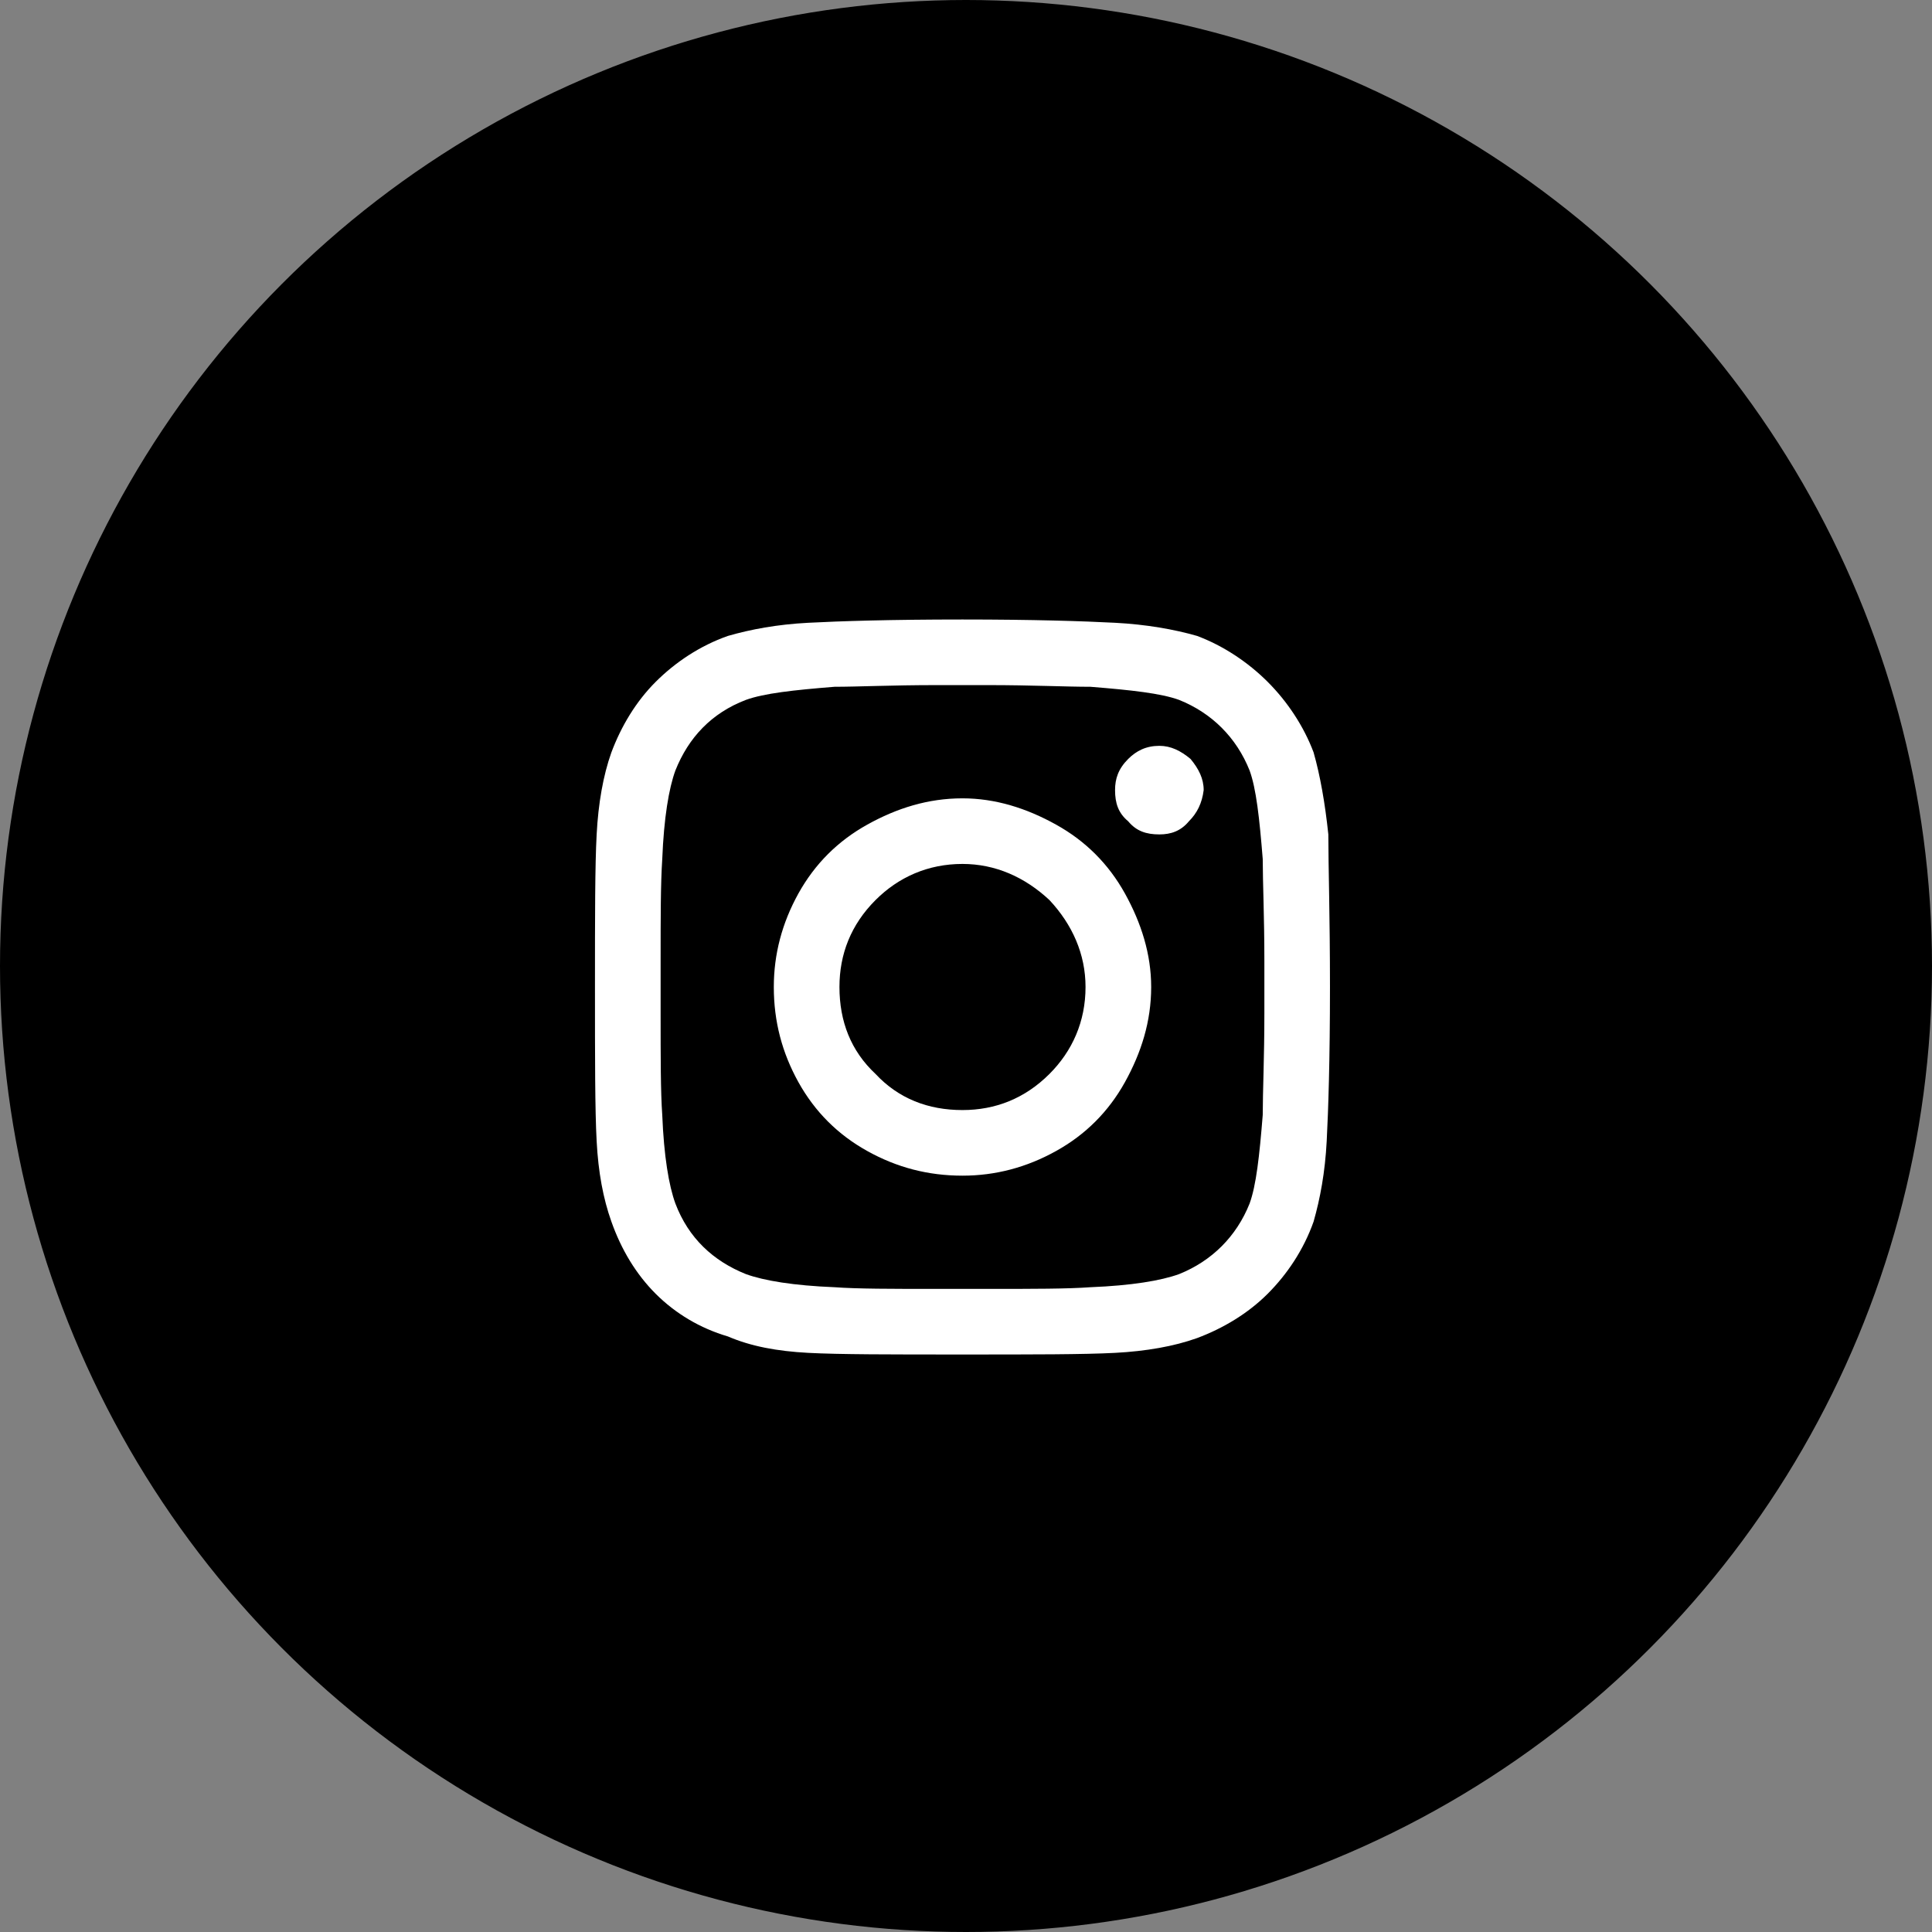
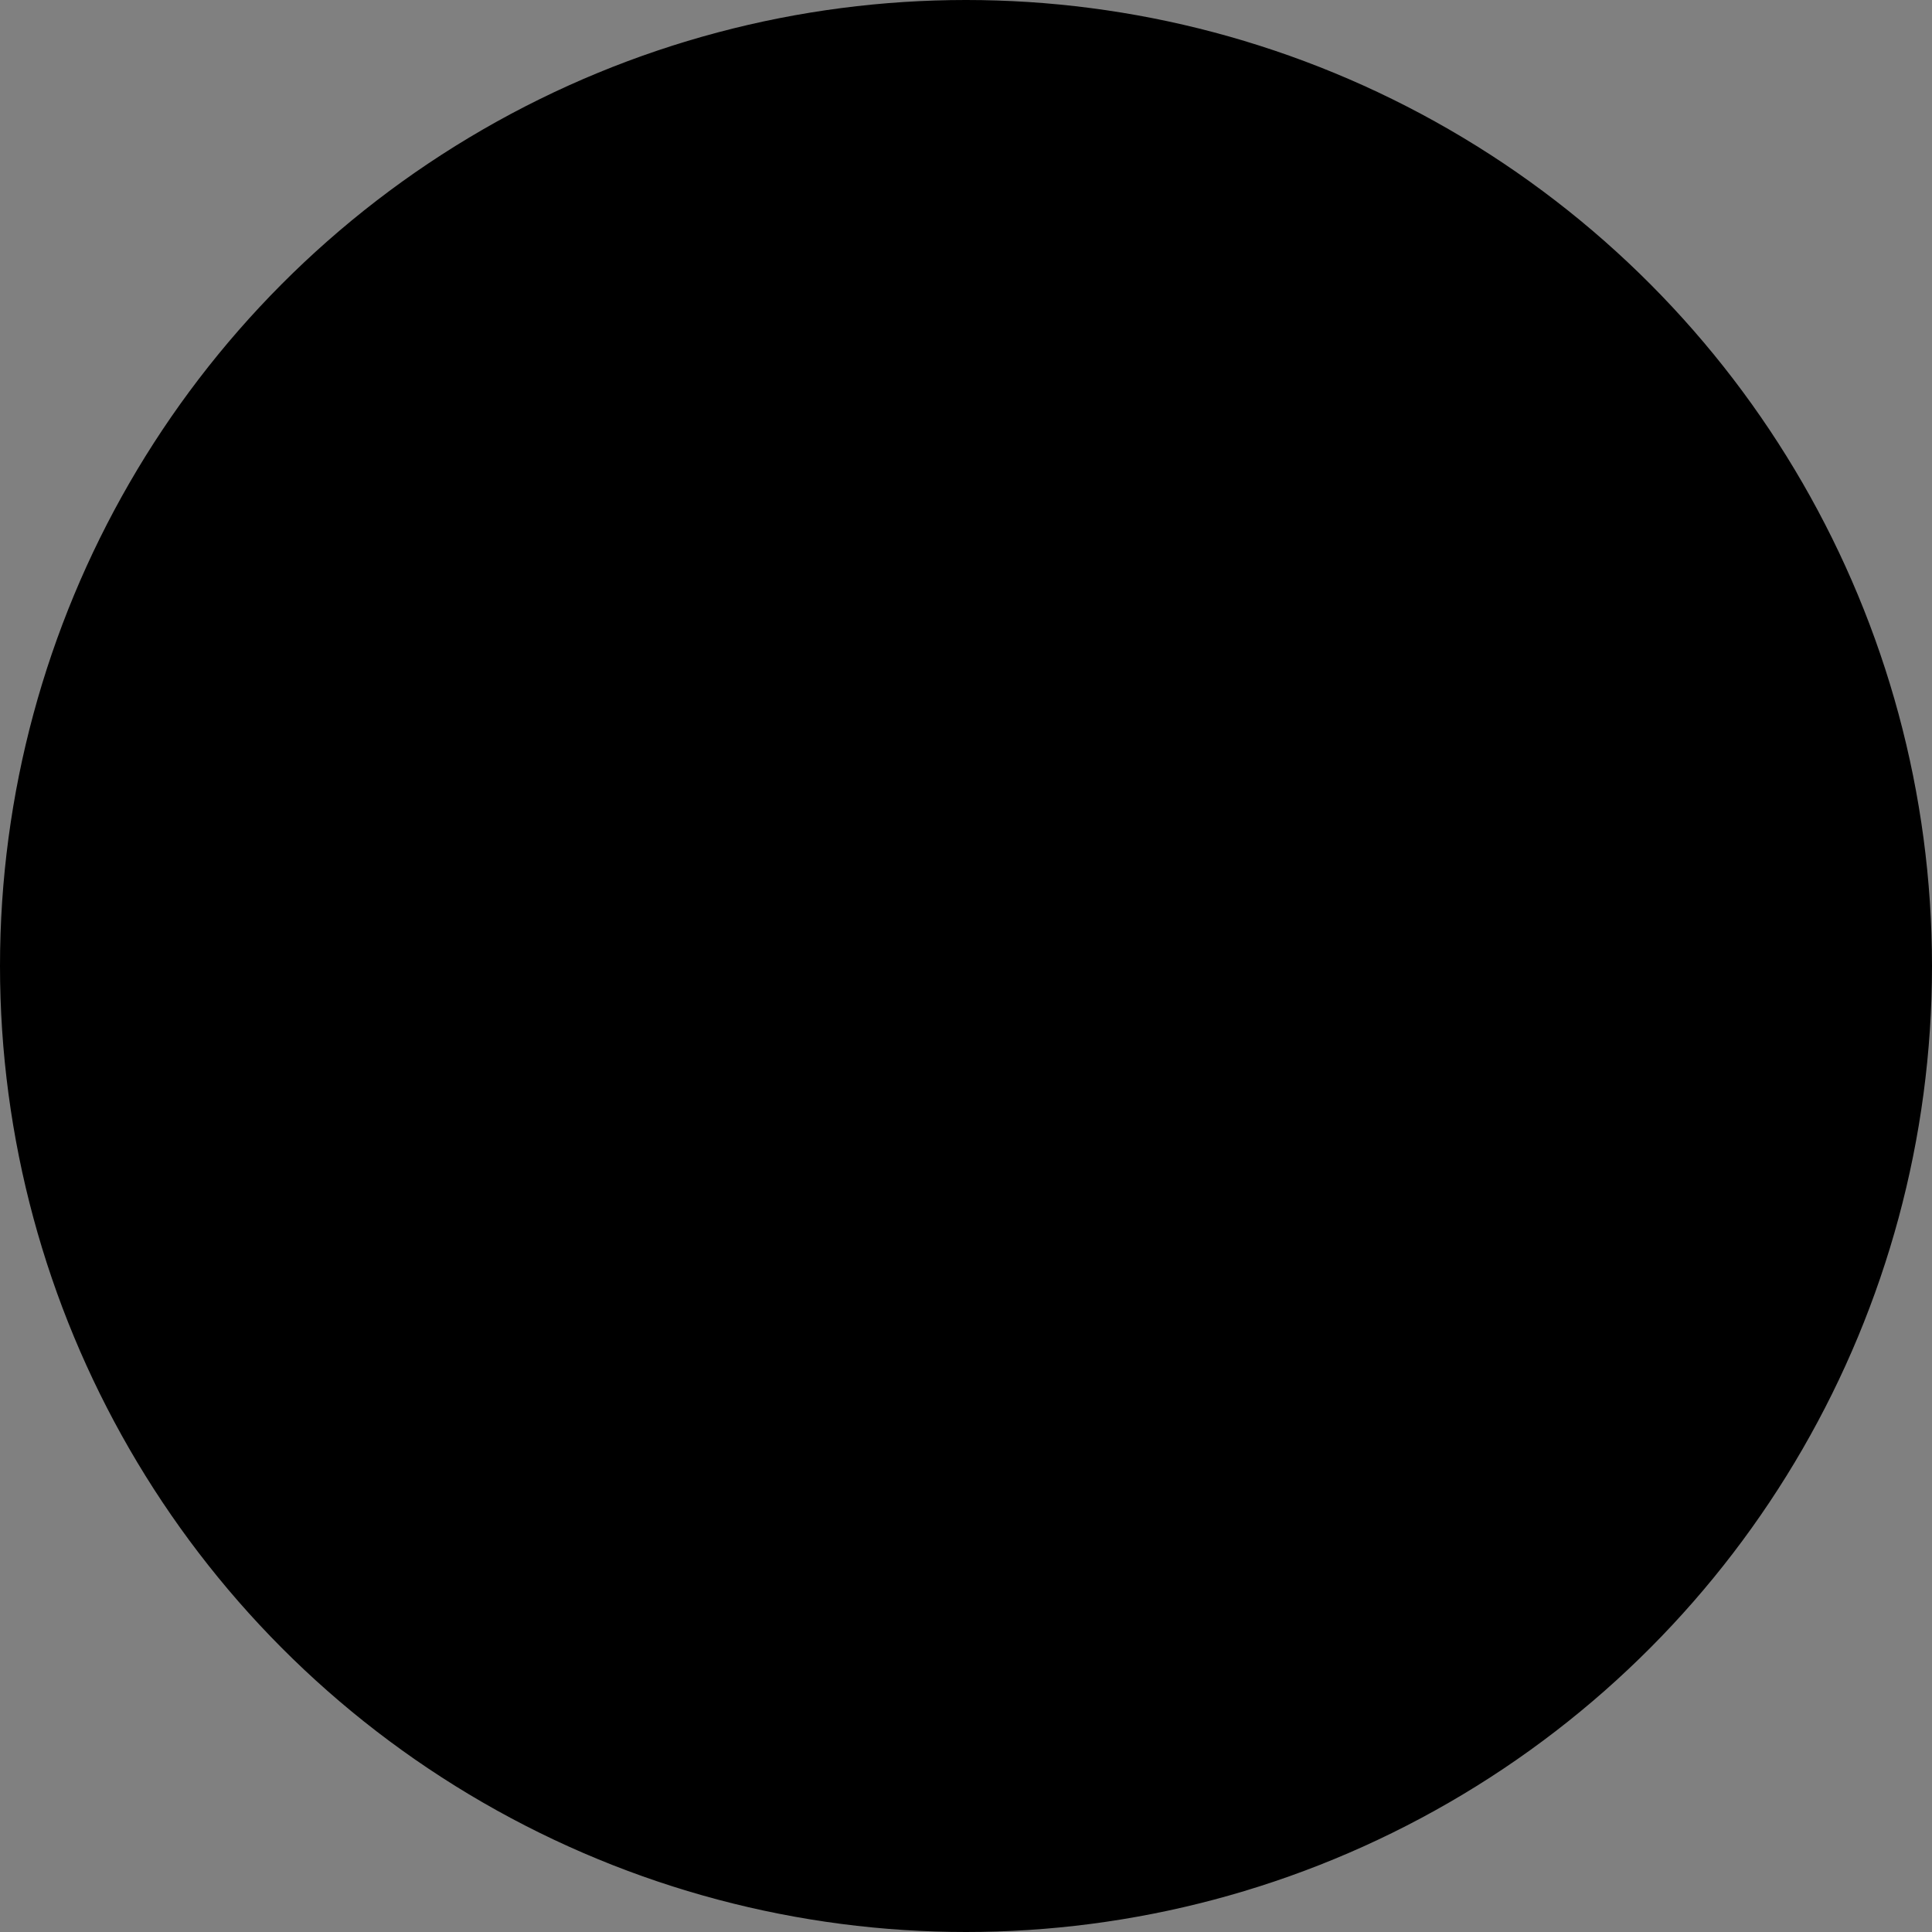
<svg xmlns="http://www.w3.org/2000/svg" width="46" height="46" viewBox="0 0 46 46" fill="none">
  <rect x="0" y="0" width="46" height="46" fill="#808080" stroke="none" />
  <circle cx="23" cy="23" r="22.5" fill="black" stroke="black" />
-   <path d="M22.916 19.008C23.698 19.008 24.44 19.242 25.143 19.633C25.846 20.023 26.393 20.57 26.784 21.273C27.174 21.977 27.409 22.719 27.409 23.5C27.409 24.32 27.174 25.062 26.784 25.766C26.393 26.469 25.846 27.016 25.143 27.406C24.44 27.797 23.698 27.992 22.916 27.992C22.096 27.992 21.354 27.797 20.651 27.406C19.948 27.016 19.401 26.469 19.01 25.766C18.62 25.062 18.424 24.32 18.424 23.5C18.424 22.719 18.62 21.977 19.01 21.273C19.401 20.57 19.948 20.023 20.651 19.633C21.354 19.242 22.096 19.008 22.916 19.008ZM22.916 26.43C23.698 26.43 24.401 26.156 24.987 25.57C25.534 25.023 25.846 24.32 25.846 23.5C25.846 22.719 25.534 22.016 24.987 21.43C24.401 20.883 23.698 20.57 22.916 20.57C22.096 20.57 21.393 20.883 20.846 21.43C20.26 22.016 19.987 22.719 19.987 23.5C19.987 24.32 20.26 25.023 20.846 25.57C21.393 26.156 22.096 26.43 22.916 26.43ZM28.659 18.812C28.659 18.539 28.541 18.305 28.346 18.07C28.112 17.875 27.877 17.758 27.604 17.758C27.291 17.758 27.057 17.875 26.862 18.07C26.627 18.305 26.549 18.539 26.549 18.812C26.549 19.125 26.627 19.359 26.862 19.555C27.057 19.789 27.291 19.867 27.604 19.867C27.877 19.867 28.112 19.789 28.307 19.555C28.502 19.359 28.62 19.125 28.659 18.812ZM31.627 19.867C31.627 20.609 31.666 21.82 31.666 23.5C31.666 25.219 31.627 26.43 31.588 27.172C31.549 27.914 31.432 28.539 31.276 29.086C31.041 29.75 30.651 30.336 30.182 30.805C29.713 31.273 29.127 31.625 28.502 31.859C27.956 32.055 27.291 32.172 26.549 32.211C25.807 32.25 24.596 32.25 22.916 32.25C21.198 32.25 19.987 32.25 19.245 32.211C18.502 32.172 17.877 32.055 17.331 31.82C16.666 31.625 16.081 31.273 15.612 30.805C15.143 30.336 14.791 29.75 14.557 29.086C14.362 28.539 14.245 27.914 14.206 27.172C14.166 26.43 14.166 25.219 14.166 23.5C14.166 21.82 14.166 20.609 14.206 19.867C14.245 19.125 14.362 18.461 14.557 17.914C14.791 17.289 15.143 16.703 15.612 16.234C16.081 15.766 16.666 15.375 17.331 15.141C17.877 14.984 18.502 14.867 19.245 14.828C19.987 14.789 21.198 14.75 22.916 14.75C24.596 14.75 25.807 14.789 26.549 14.828C27.291 14.867 27.956 14.984 28.502 15.141C29.127 15.375 29.713 15.766 30.182 16.234C30.651 16.703 31.041 17.289 31.276 17.914C31.432 18.461 31.549 19.125 31.627 19.867ZM29.752 28.656C29.909 28.227 29.987 27.523 30.065 26.547C30.065 26 30.104 25.18 30.104 24.125V22.875C30.104 21.82 30.065 21 30.065 20.453C29.987 19.477 29.909 18.773 29.752 18.344C29.44 17.562 28.854 16.977 28.073 16.664C27.643 16.508 26.94 16.43 25.963 16.352C25.377 16.352 24.557 16.312 23.541 16.312H22.291C21.237 16.312 20.416 16.352 19.87 16.352C18.893 16.43 18.19 16.508 17.76 16.664C16.94 16.977 16.393 17.562 16.081 18.344C15.924 18.773 15.807 19.477 15.768 20.453C15.729 21.039 15.729 21.859 15.729 22.875V24.125C15.729 25.18 15.729 26 15.768 26.547C15.807 27.523 15.924 28.227 16.081 28.656C16.393 29.477 16.979 30.023 17.76 30.336C18.19 30.492 18.893 30.609 19.87 30.648C20.416 30.688 21.237 30.688 22.291 30.688H23.541C24.596 30.688 25.416 30.688 25.963 30.648C26.94 30.609 27.643 30.492 28.073 30.336C28.854 30.023 29.44 29.438 29.752 28.656Z" fill="white" />
</svg>